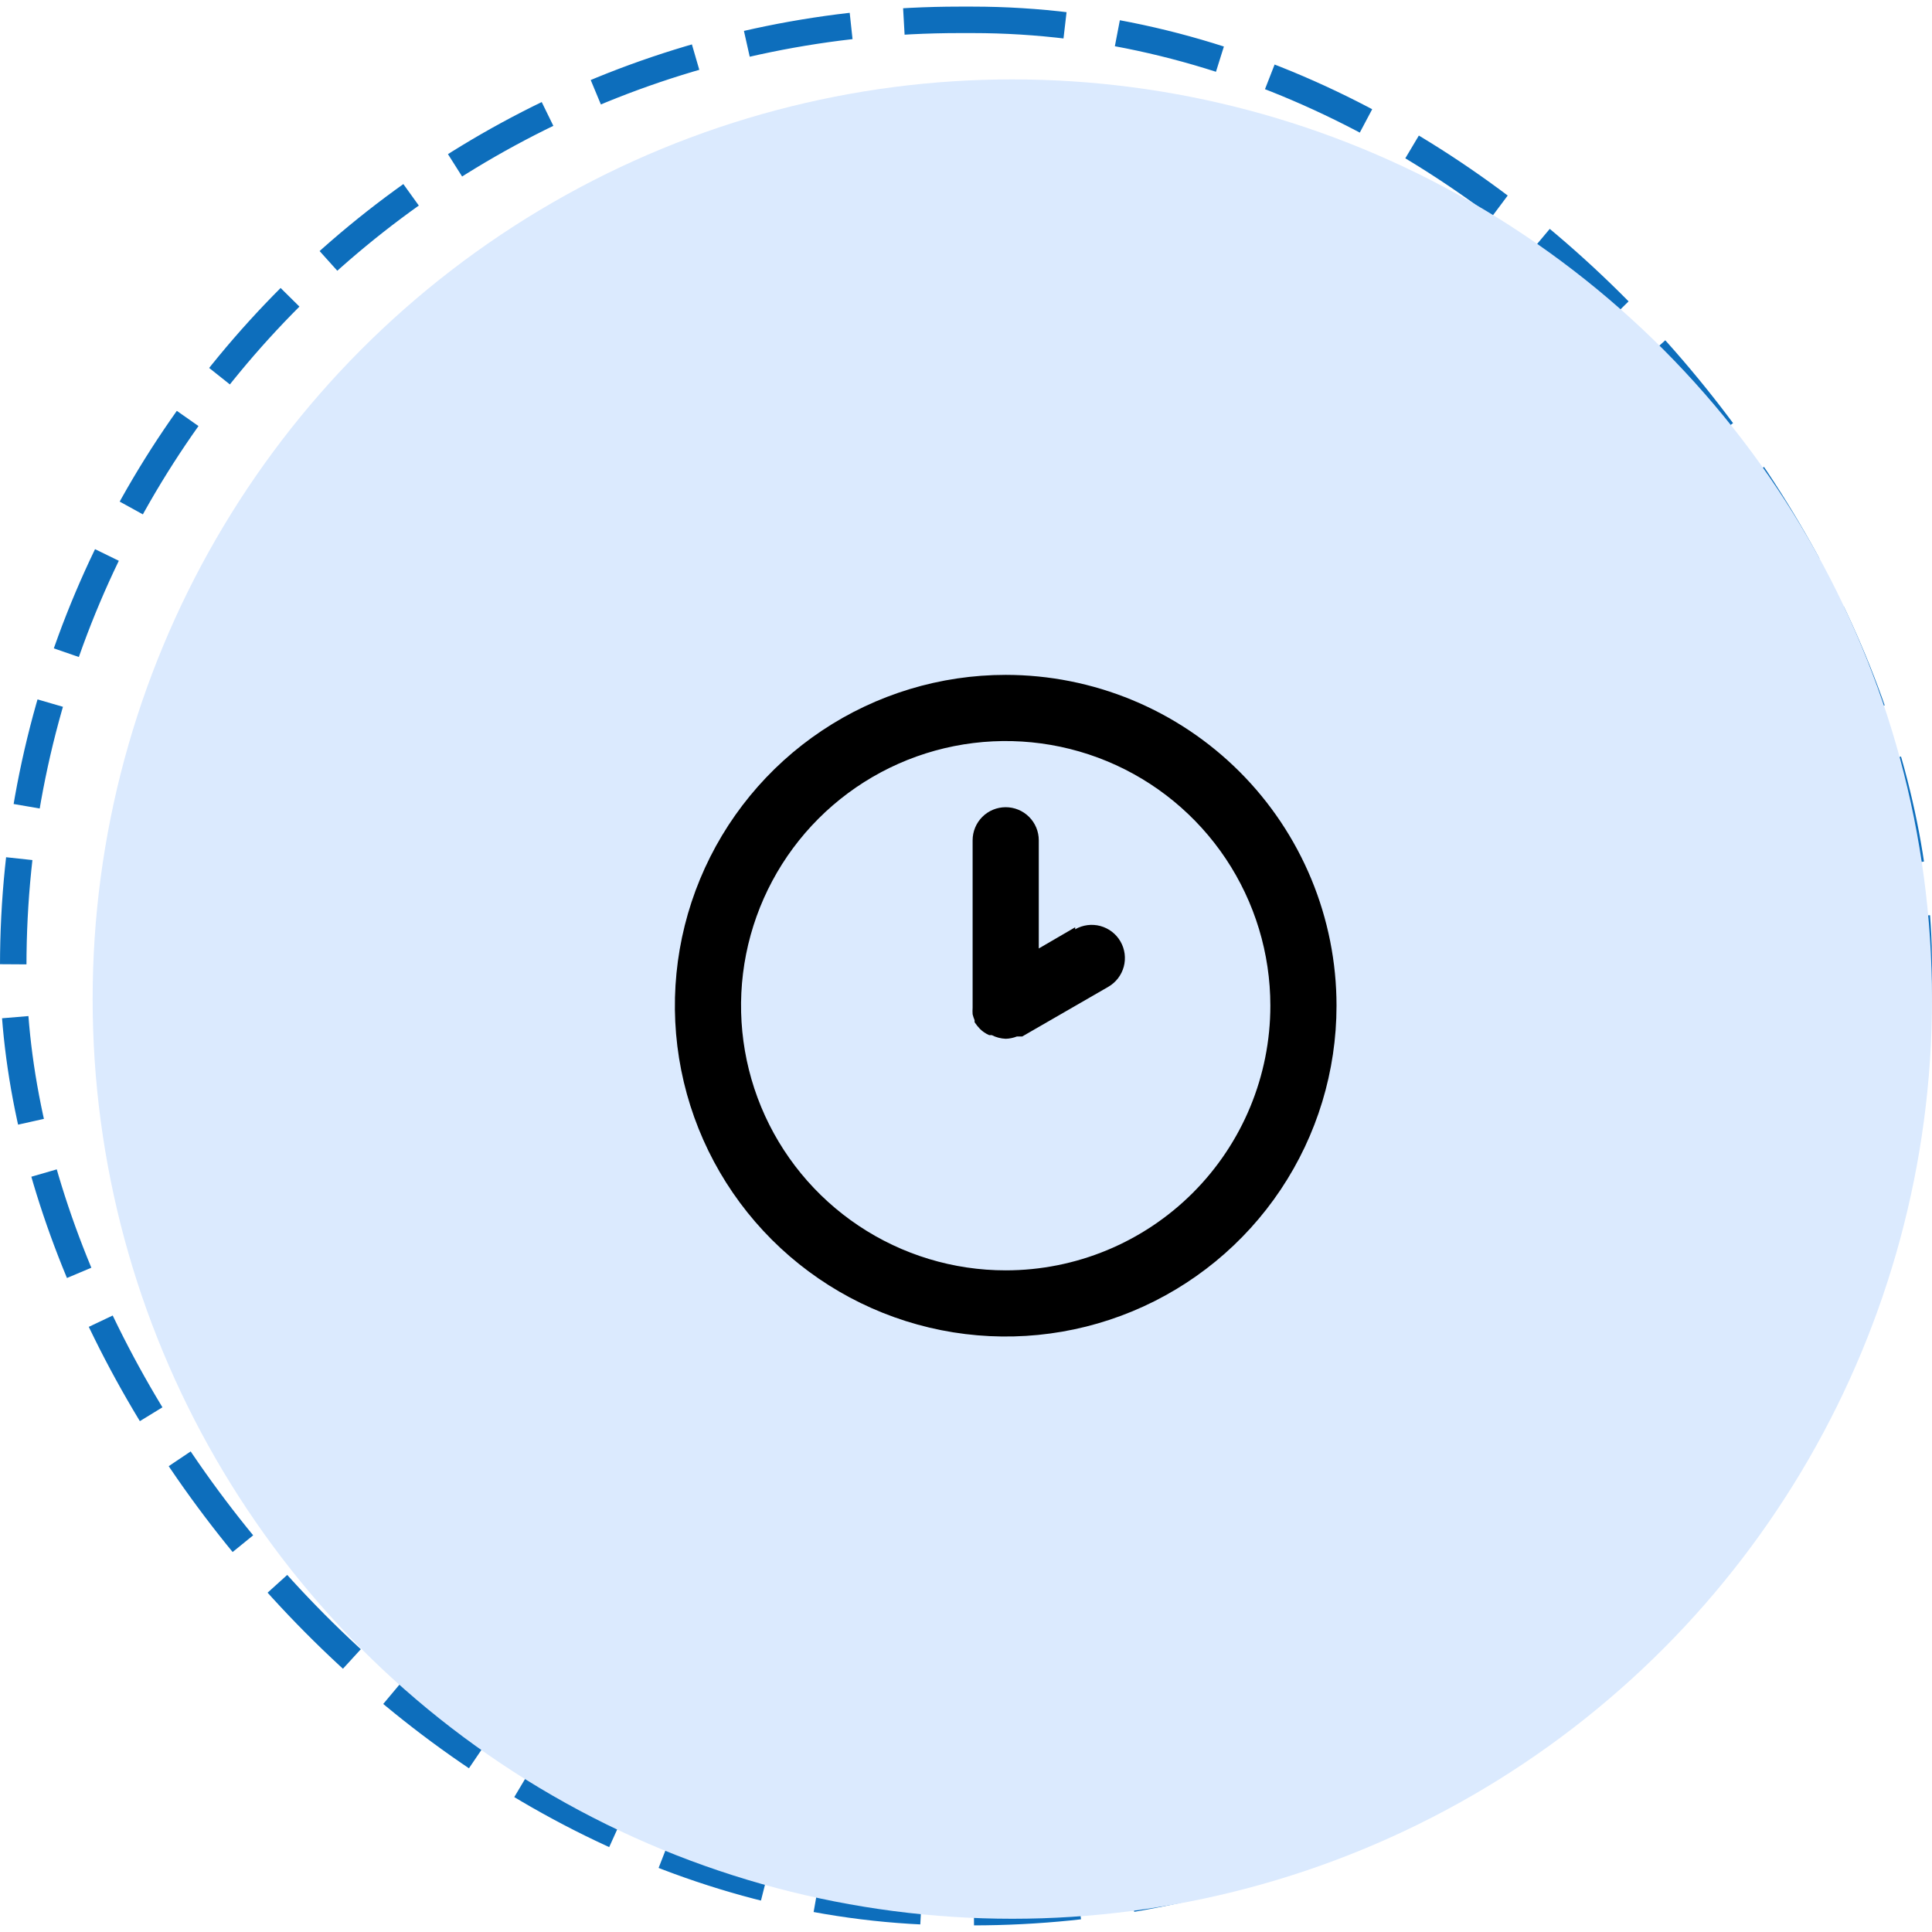
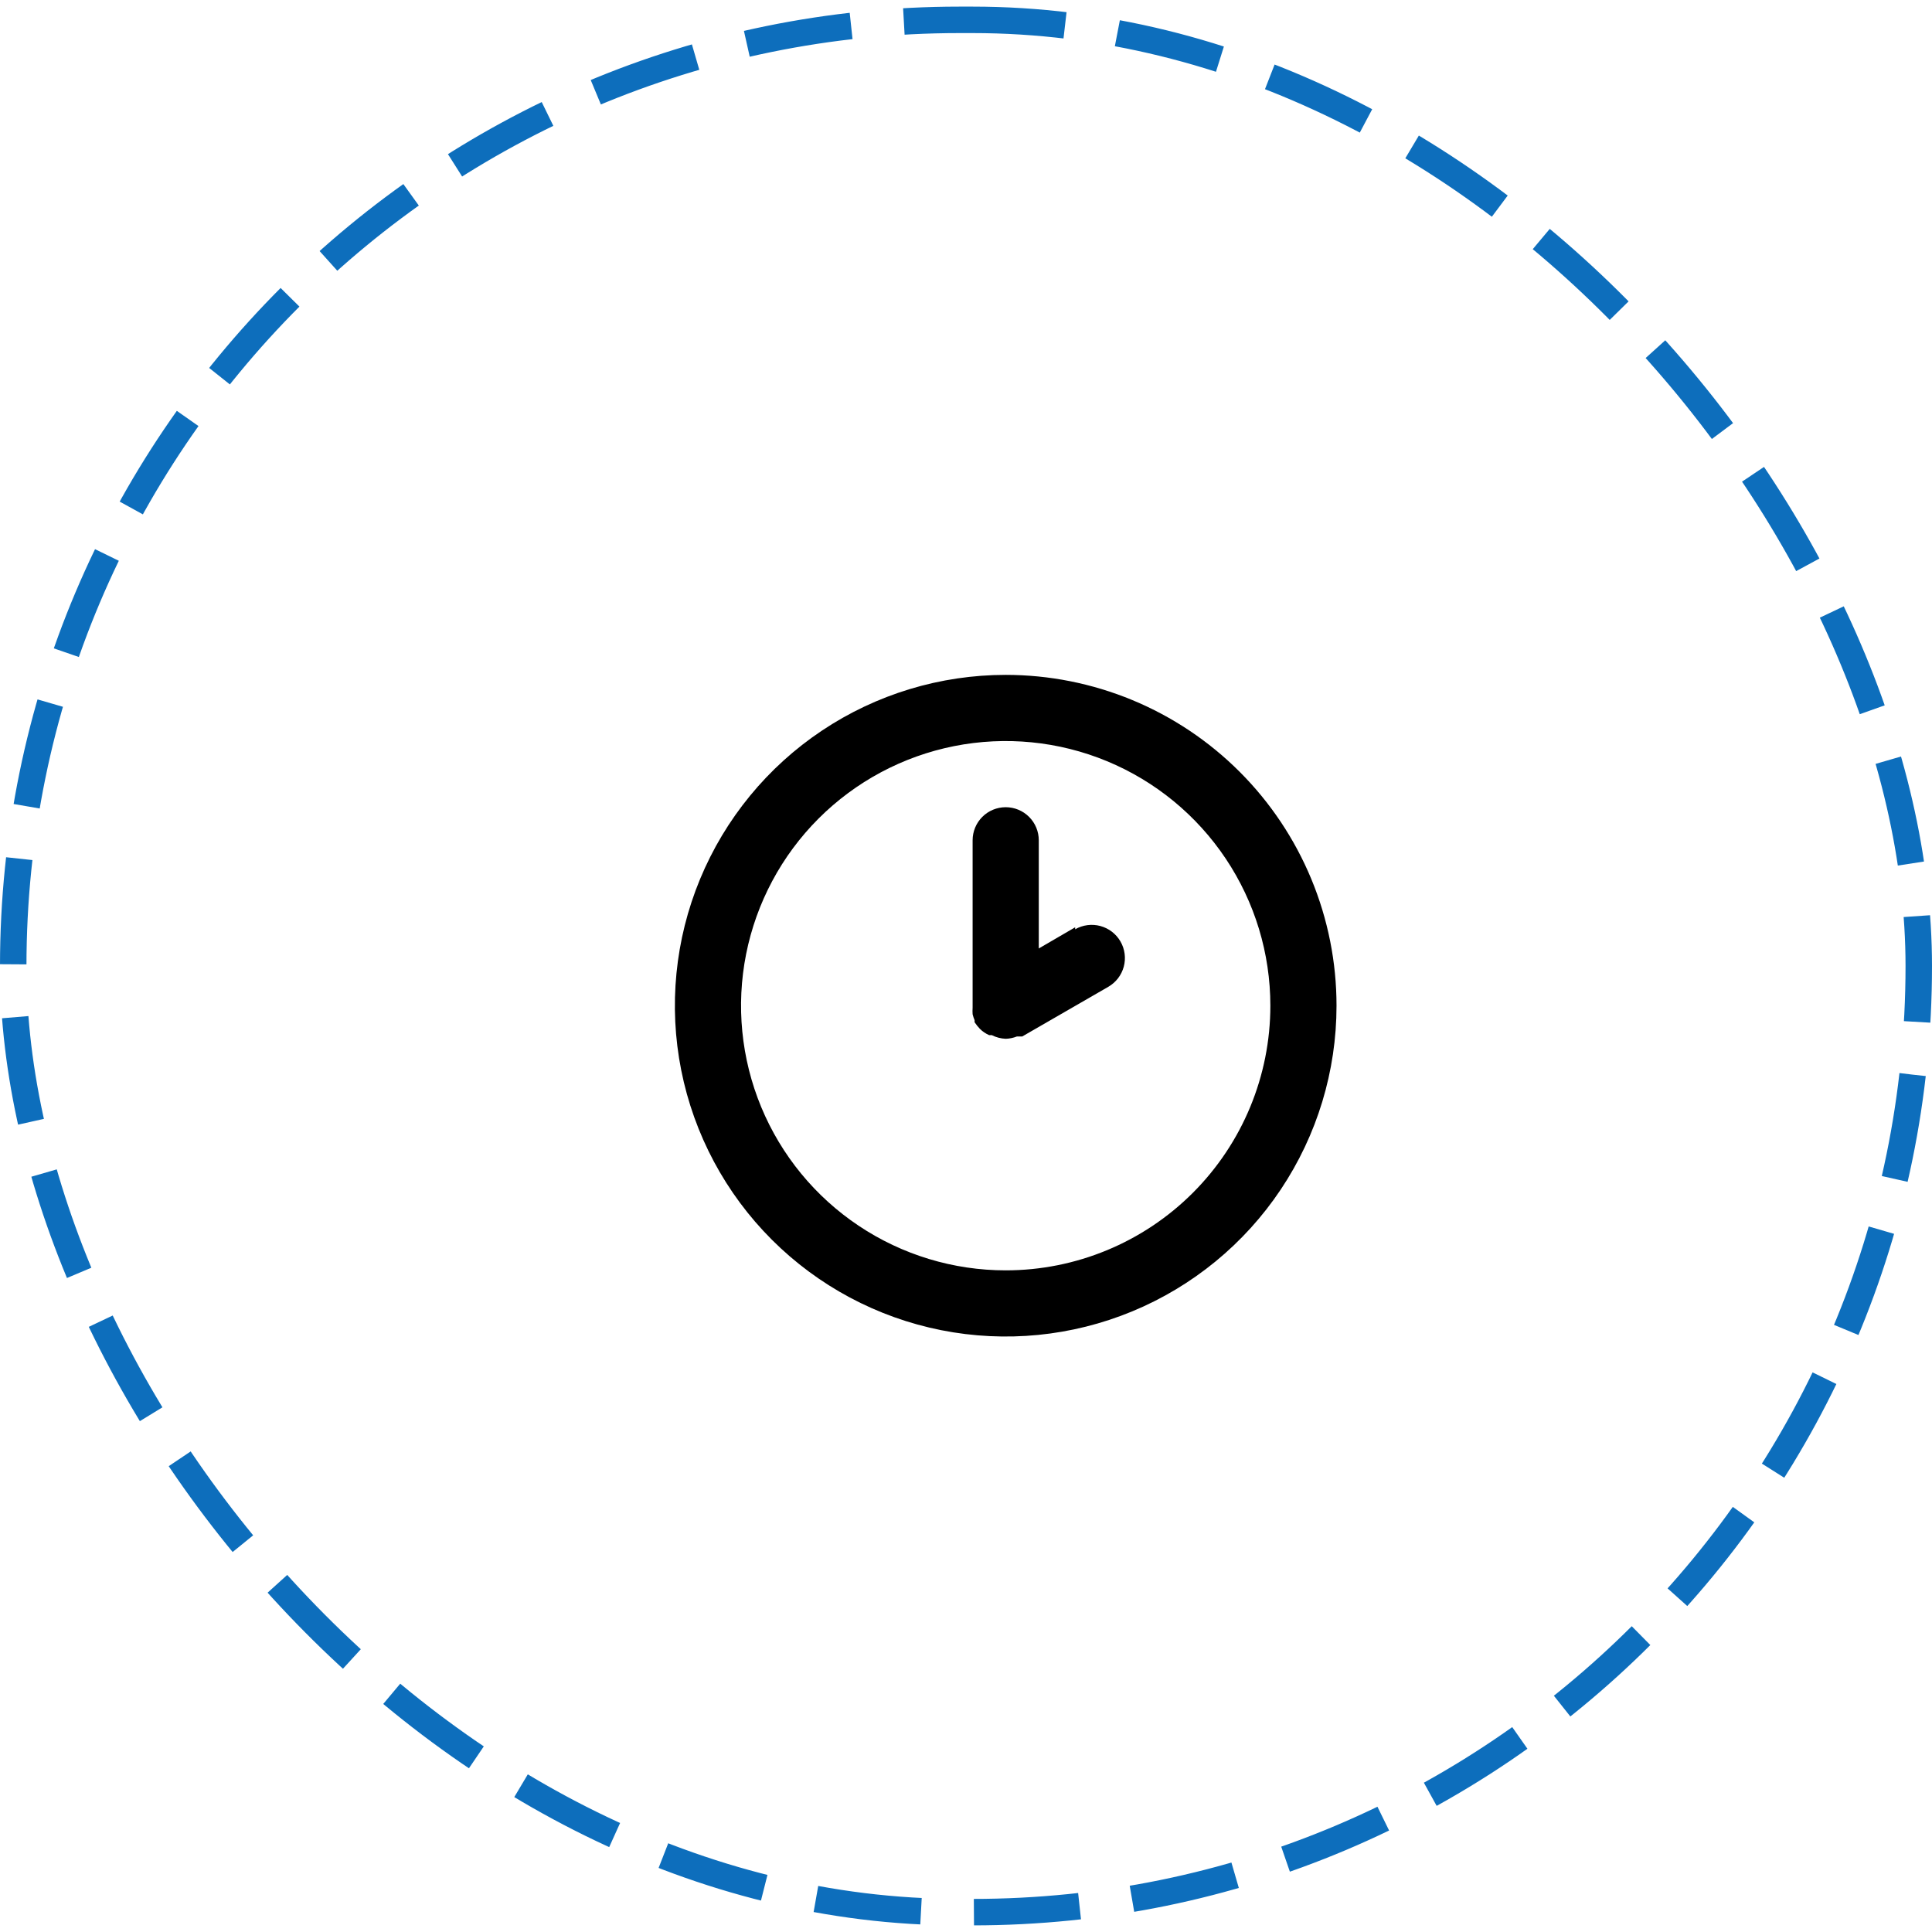
<svg xmlns="http://www.w3.org/2000/svg" width="146" height="146" viewBox="0 0 146 146" fill="none">
  <rect x="1" y="1.5" width="144" height="143" rx="71.5" stroke="#0D6EBC" stroke-width="2" stroke-dasharray="8 4" />
-   <circle cx="76.5" cy="75.5" r="69.5" fill="#DBEAFE" />
  <path d="M76 51C71.055 51 66.222 52.466 62.111 55.213C57.999 57.96 54.795 61.865 52.903 66.433C51.011 71.001 50.516 76.028 51.48 80.877C52.445 85.727 54.826 90.181 58.322 93.678C61.819 97.174 66.273 99.555 71.123 100.52C75.972 101.484 80.999 100.989 85.567 99.097C90.135 97.205 94.04 94.001 96.787 89.889C99.534 85.778 101 80.945 101 76C101 72.717 100.353 69.466 99.097 66.433C97.841 63.4 95.999 60.644 93.678 58.322C91.356 56.001 88.6 54.159 85.567 52.903C82.534 51.647 79.283 51 76 51ZM76 96C72.044 96 68.178 94.827 64.889 92.629C61.6 90.432 59.036 87.308 57.522 83.654C56.009 79.999 55.613 75.978 56.384 72.098C57.156 68.219 59.061 64.655 61.858 61.858C64.655 59.061 68.219 57.156 72.098 56.384C75.978 55.613 79.999 56.009 83.654 57.522C87.308 59.036 90.432 61.6 92.629 64.889C94.827 68.178 96 72.044 96 76C96 81.304 93.893 86.391 90.142 90.142C86.391 93.893 81.304 96 76 96ZM81.25 70.075L78.5 71.675V63.5C78.5 62.837 78.237 62.201 77.768 61.732C77.299 61.263 76.663 61 76 61C75.337 61 74.701 61.263 74.232 61.732C73.763 62.201 73.5 62.837 73.5 63.5V76C73.5 76 73.5 76 73.5 76.15C73.488 76.317 73.488 76.484 73.5 76.65C73.539 76.803 73.589 76.954 73.65 77.1C73.65 77.1 73.65 77.1 73.65 77.25C73.769 77.427 73.903 77.595 74.05 77.75C74.252 77.95 74.489 78.111 74.75 78.225H74.95C75.276 78.392 75.634 78.486 76 78.5C76.291 78.492 76.579 78.432 76.85 78.325H77.075H77.25L83.75 74.575C84.327 74.243 84.748 73.696 84.922 73.054C85.095 72.412 85.007 71.727 84.675 71.15C84.344 70.573 83.796 70.152 83.154 69.978C82.512 69.805 81.827 69.894 81.25 70.225V70.075Z" fill="black" />
</svg>